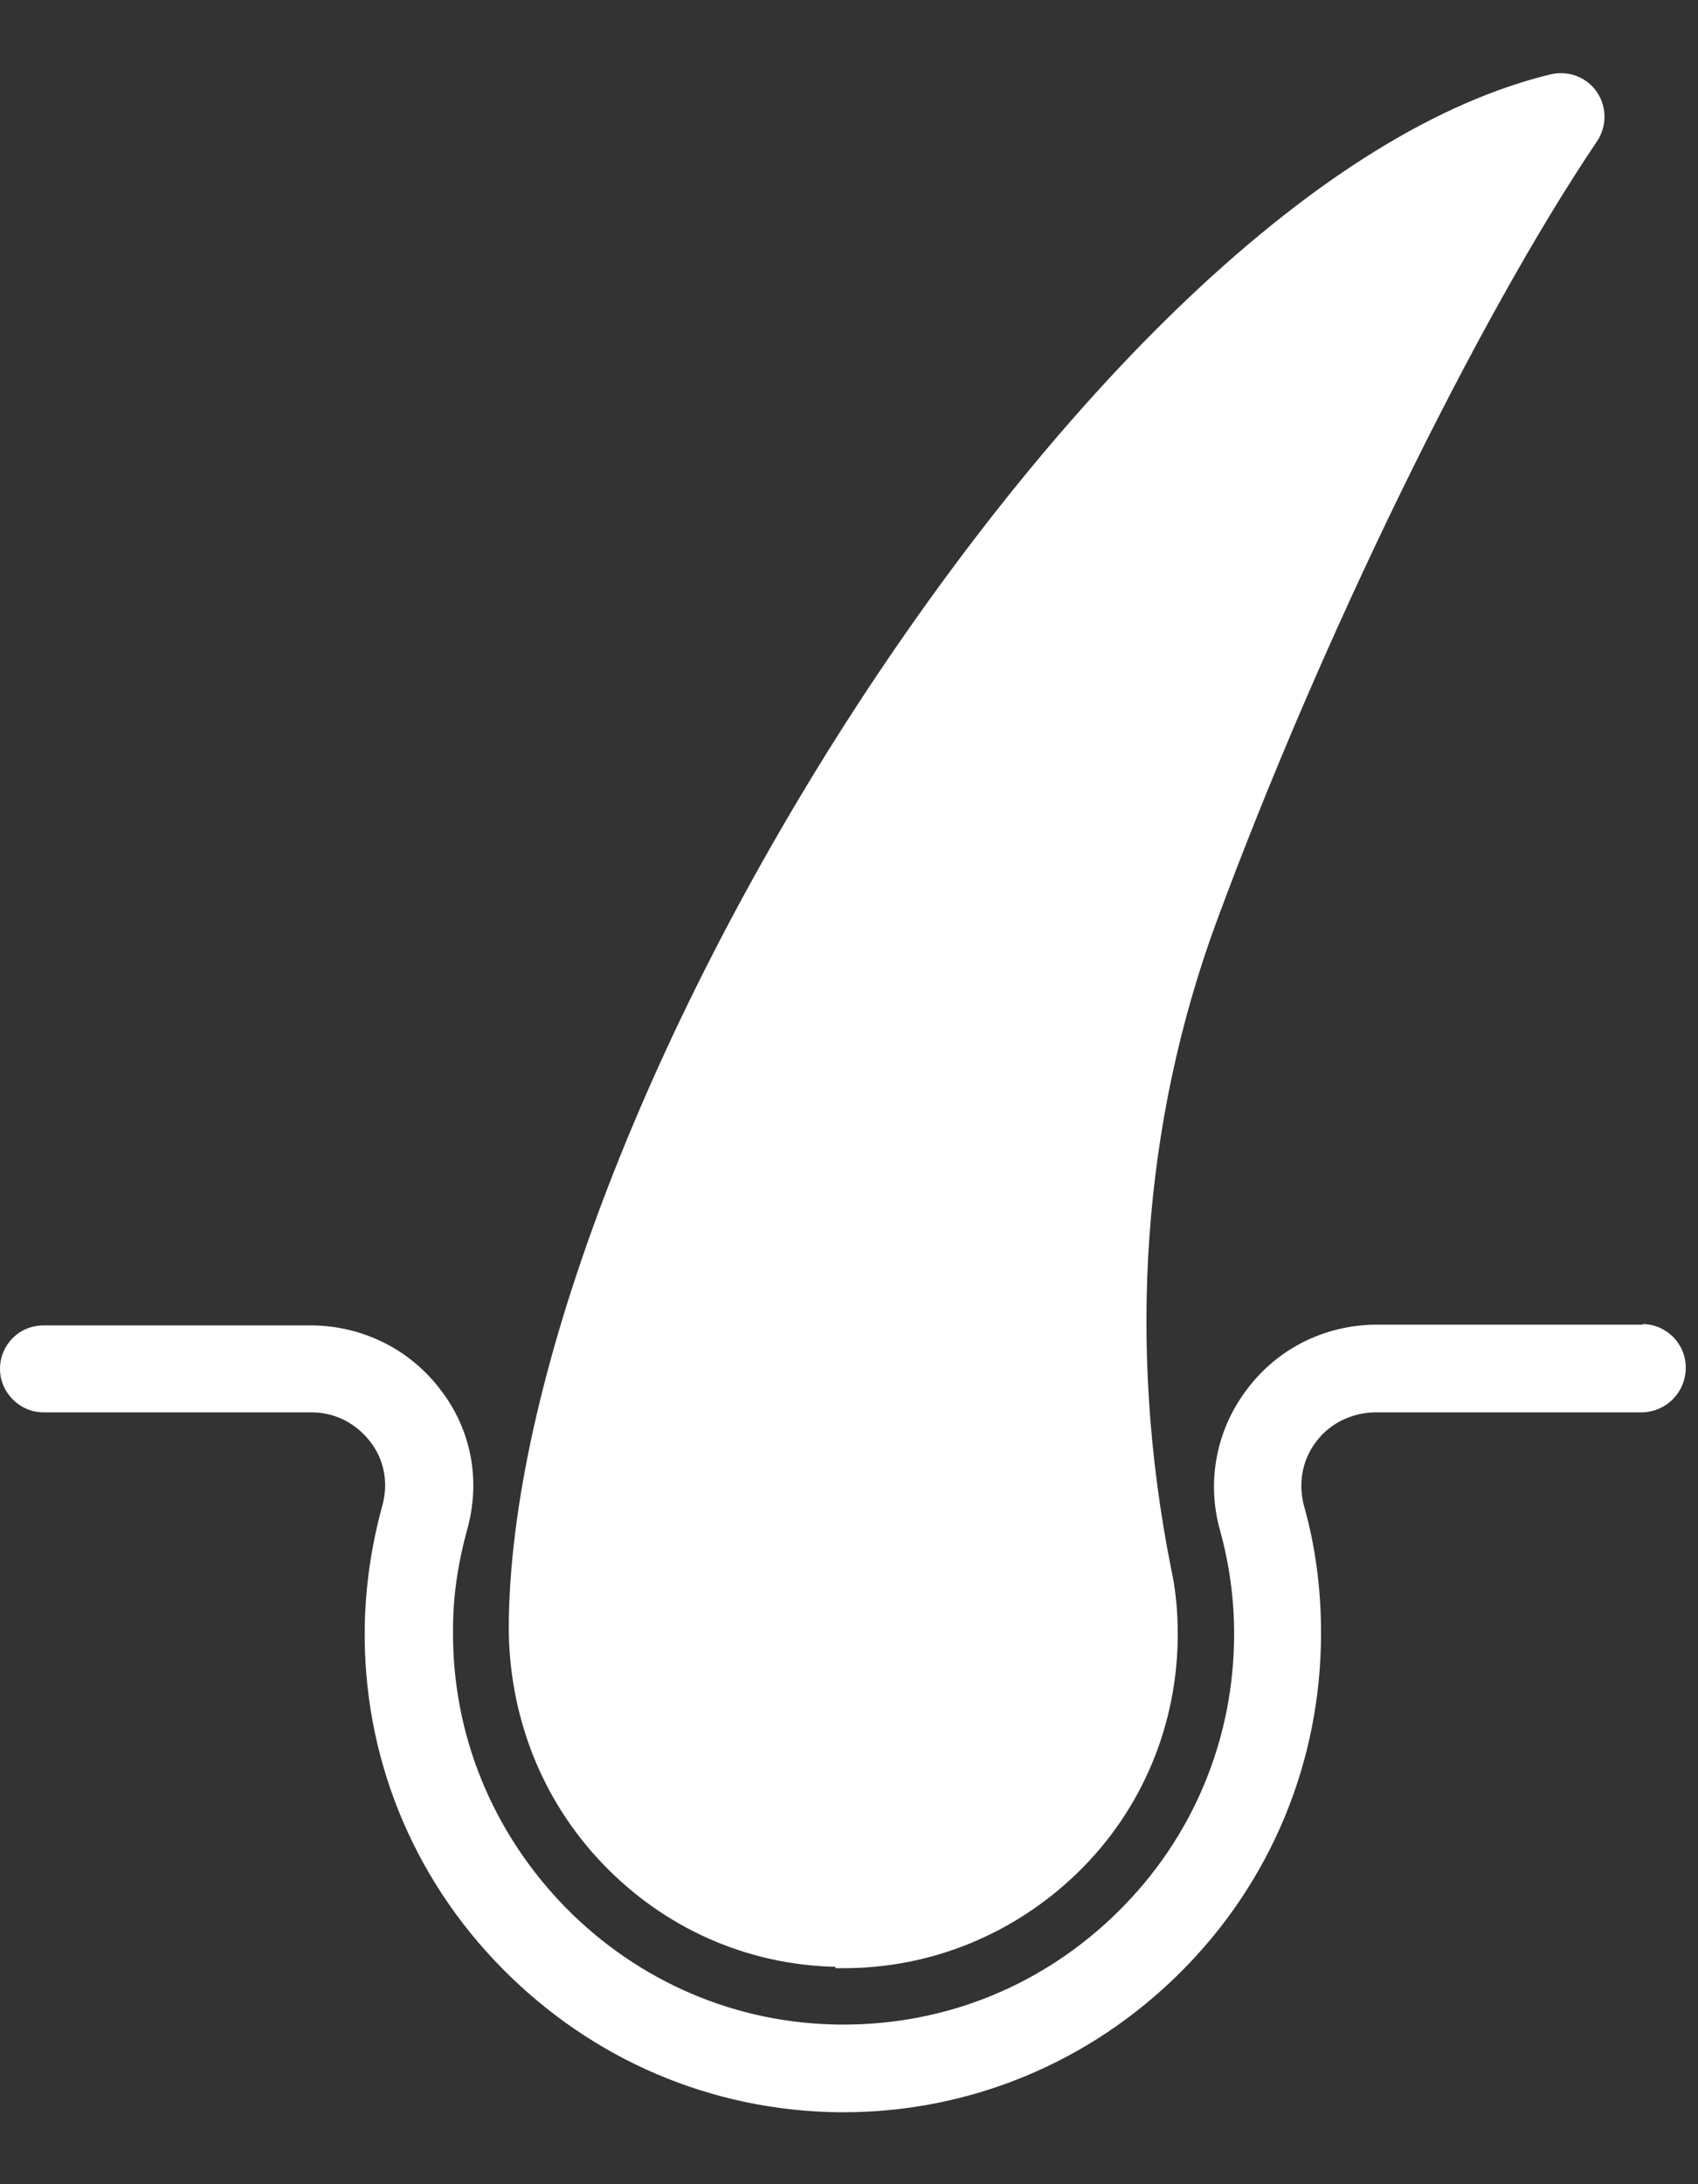
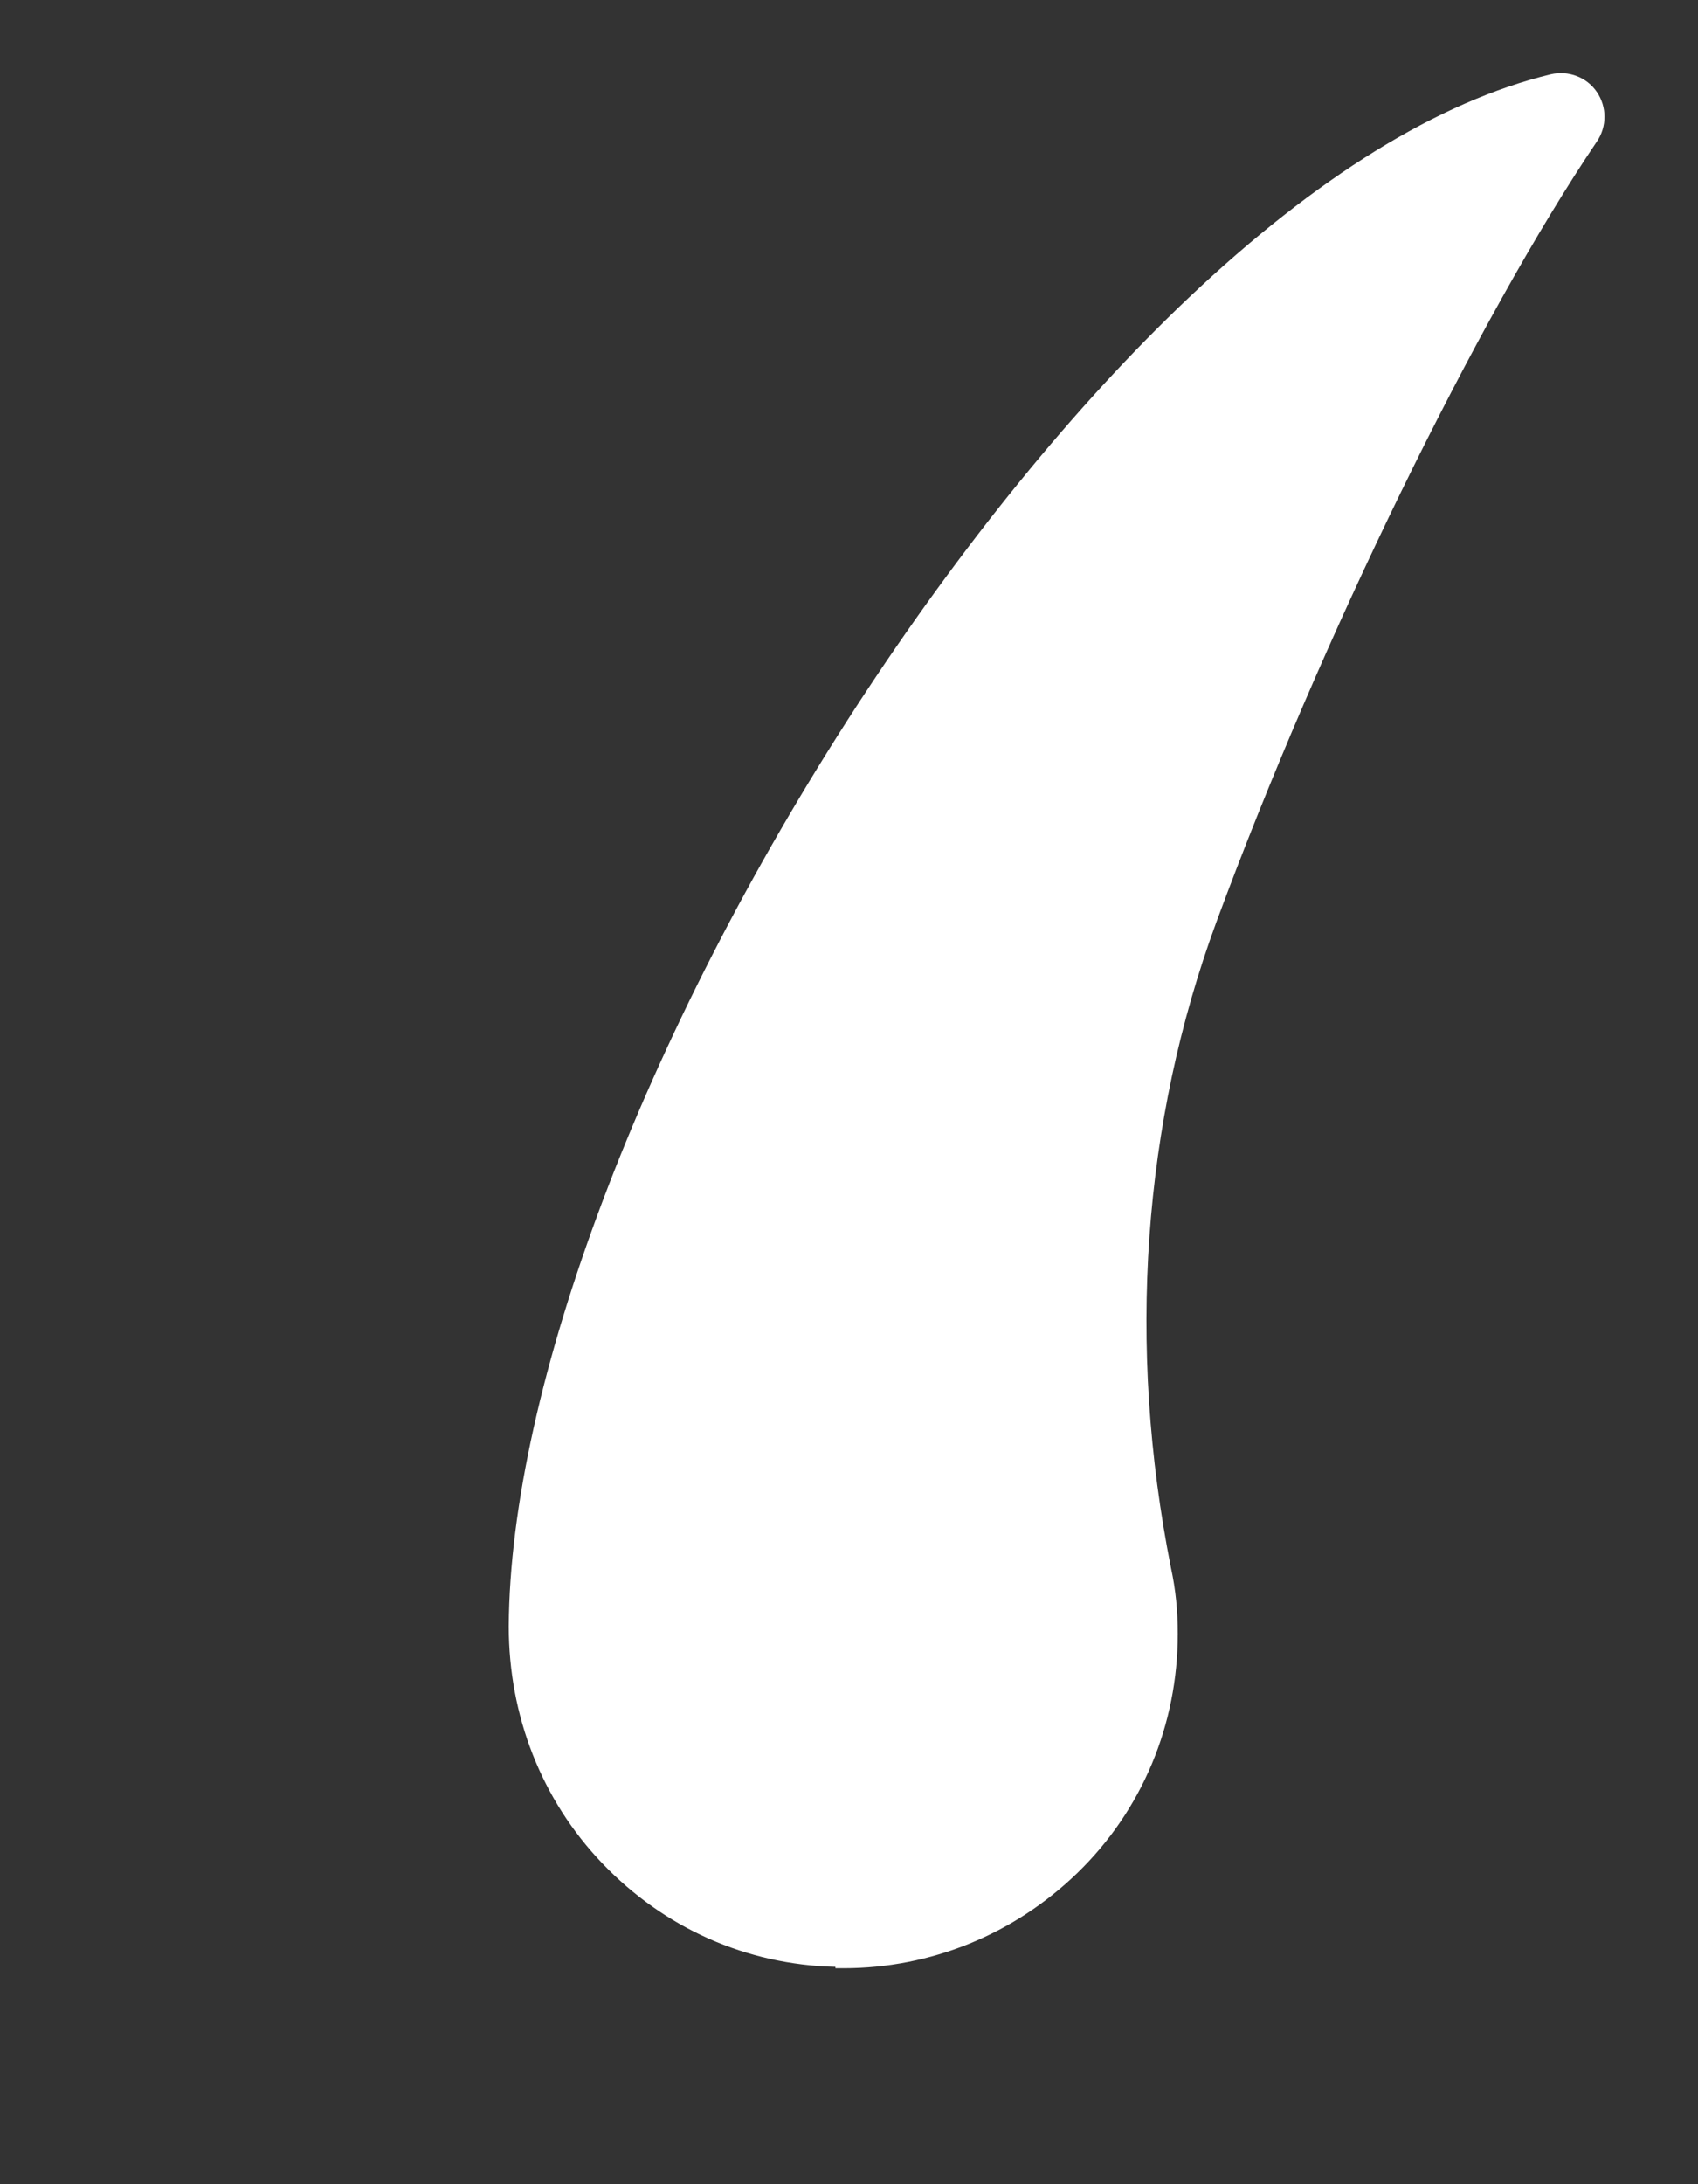
<svg xmlns="http://www.w3.org/2000/svg" width="21" height="27" viewBox="0 0 21 27" fill="none">
  <rect x="0" y="0" width="21" height="27" fill="#333333" stroke="none" />
-   <path d="M20.328 16.375H17.002C16.38 16.384 15.801 16.669 15.423 17.173C15.045 17.669 14.919 18.307 15.087 18.912C15.204 19.332 15.263 19.76 15.263 20.197C15.263 21.491 14.759 22.709 13.835 23.624C12.919 24.532 11.718 25.027 10.433 25.027H10.399C9.106 25.019 7.896 24.498 6.989 23.574C6.082 22.642 5.586 21.424 5.603 20.13C5.603 19.71 5.67 19.298 5.779 18.904C5.947 18.299 5.83 17.669 5.443 17.173C5.065 16.677 4.486 16.392 3.864 16.384H0.538C0.235 16.384 0 16.627 0 16.921C0 17.215 0.244 17.459 0.538 17.459H3.856C4.141 17.459 4.402 17.593 4.578 17.82C4.754 18.047 4.805 18.332 4.729 18.61C4.595 19.097 4.519 19.601 4.511 20.113C4.486 21.692 5.09 23.196 6.208 24.33C7.325 25.464 8.803 26.094 10.383 26.111H10.425C11.995 26.111 13.474 25.498 14.591 24.389C15.717 23.272 16.338 21.776 16.338 20.189C16.338 19.651 16.271 19.122 16.128 18.618C16.053 18.341 16.103 18.047 16.279 17.82C16.448 17.593 16.716 17.467 16.994 17.459H20.311C20.614 17.45 20.849 17.207 20.849 16.904C20.849 16.61 20.606 16.367 20.311 16.367L20.328 16.375Z" fill="white" />
  <path d="M10.332 24.33C10.332 24.33 10.399 24.33 10.433 24.33C11.517 24.33 12.541 23.91 13.323 23.154C14.129 22.373 14.566 21.314 14.566 20.197C14.566 19.92 14.541 19.651 14.482 19.382C13.936 16.635 14.129 13.88 15.045 11.394C16.338 7.891 18.279 3.926 19.749 1.75C19.875 1.566 19.875 1.322 19.749 1.137C19.623 0.952 19.396 0.868 19.177 0.919C17.791 1.255 16.279 2.187 14.7 3.682C13.297 5.01 11.878 6.757 10.592 8.731C7.955 12.788 6.308 17.148 6.292 20.105C6.292 21.205 6.695 22.247 7.451 23.036C8.215 23.834 9.232 24.288 10.332 24.313V24.33Z" fill="white" />
</svg>